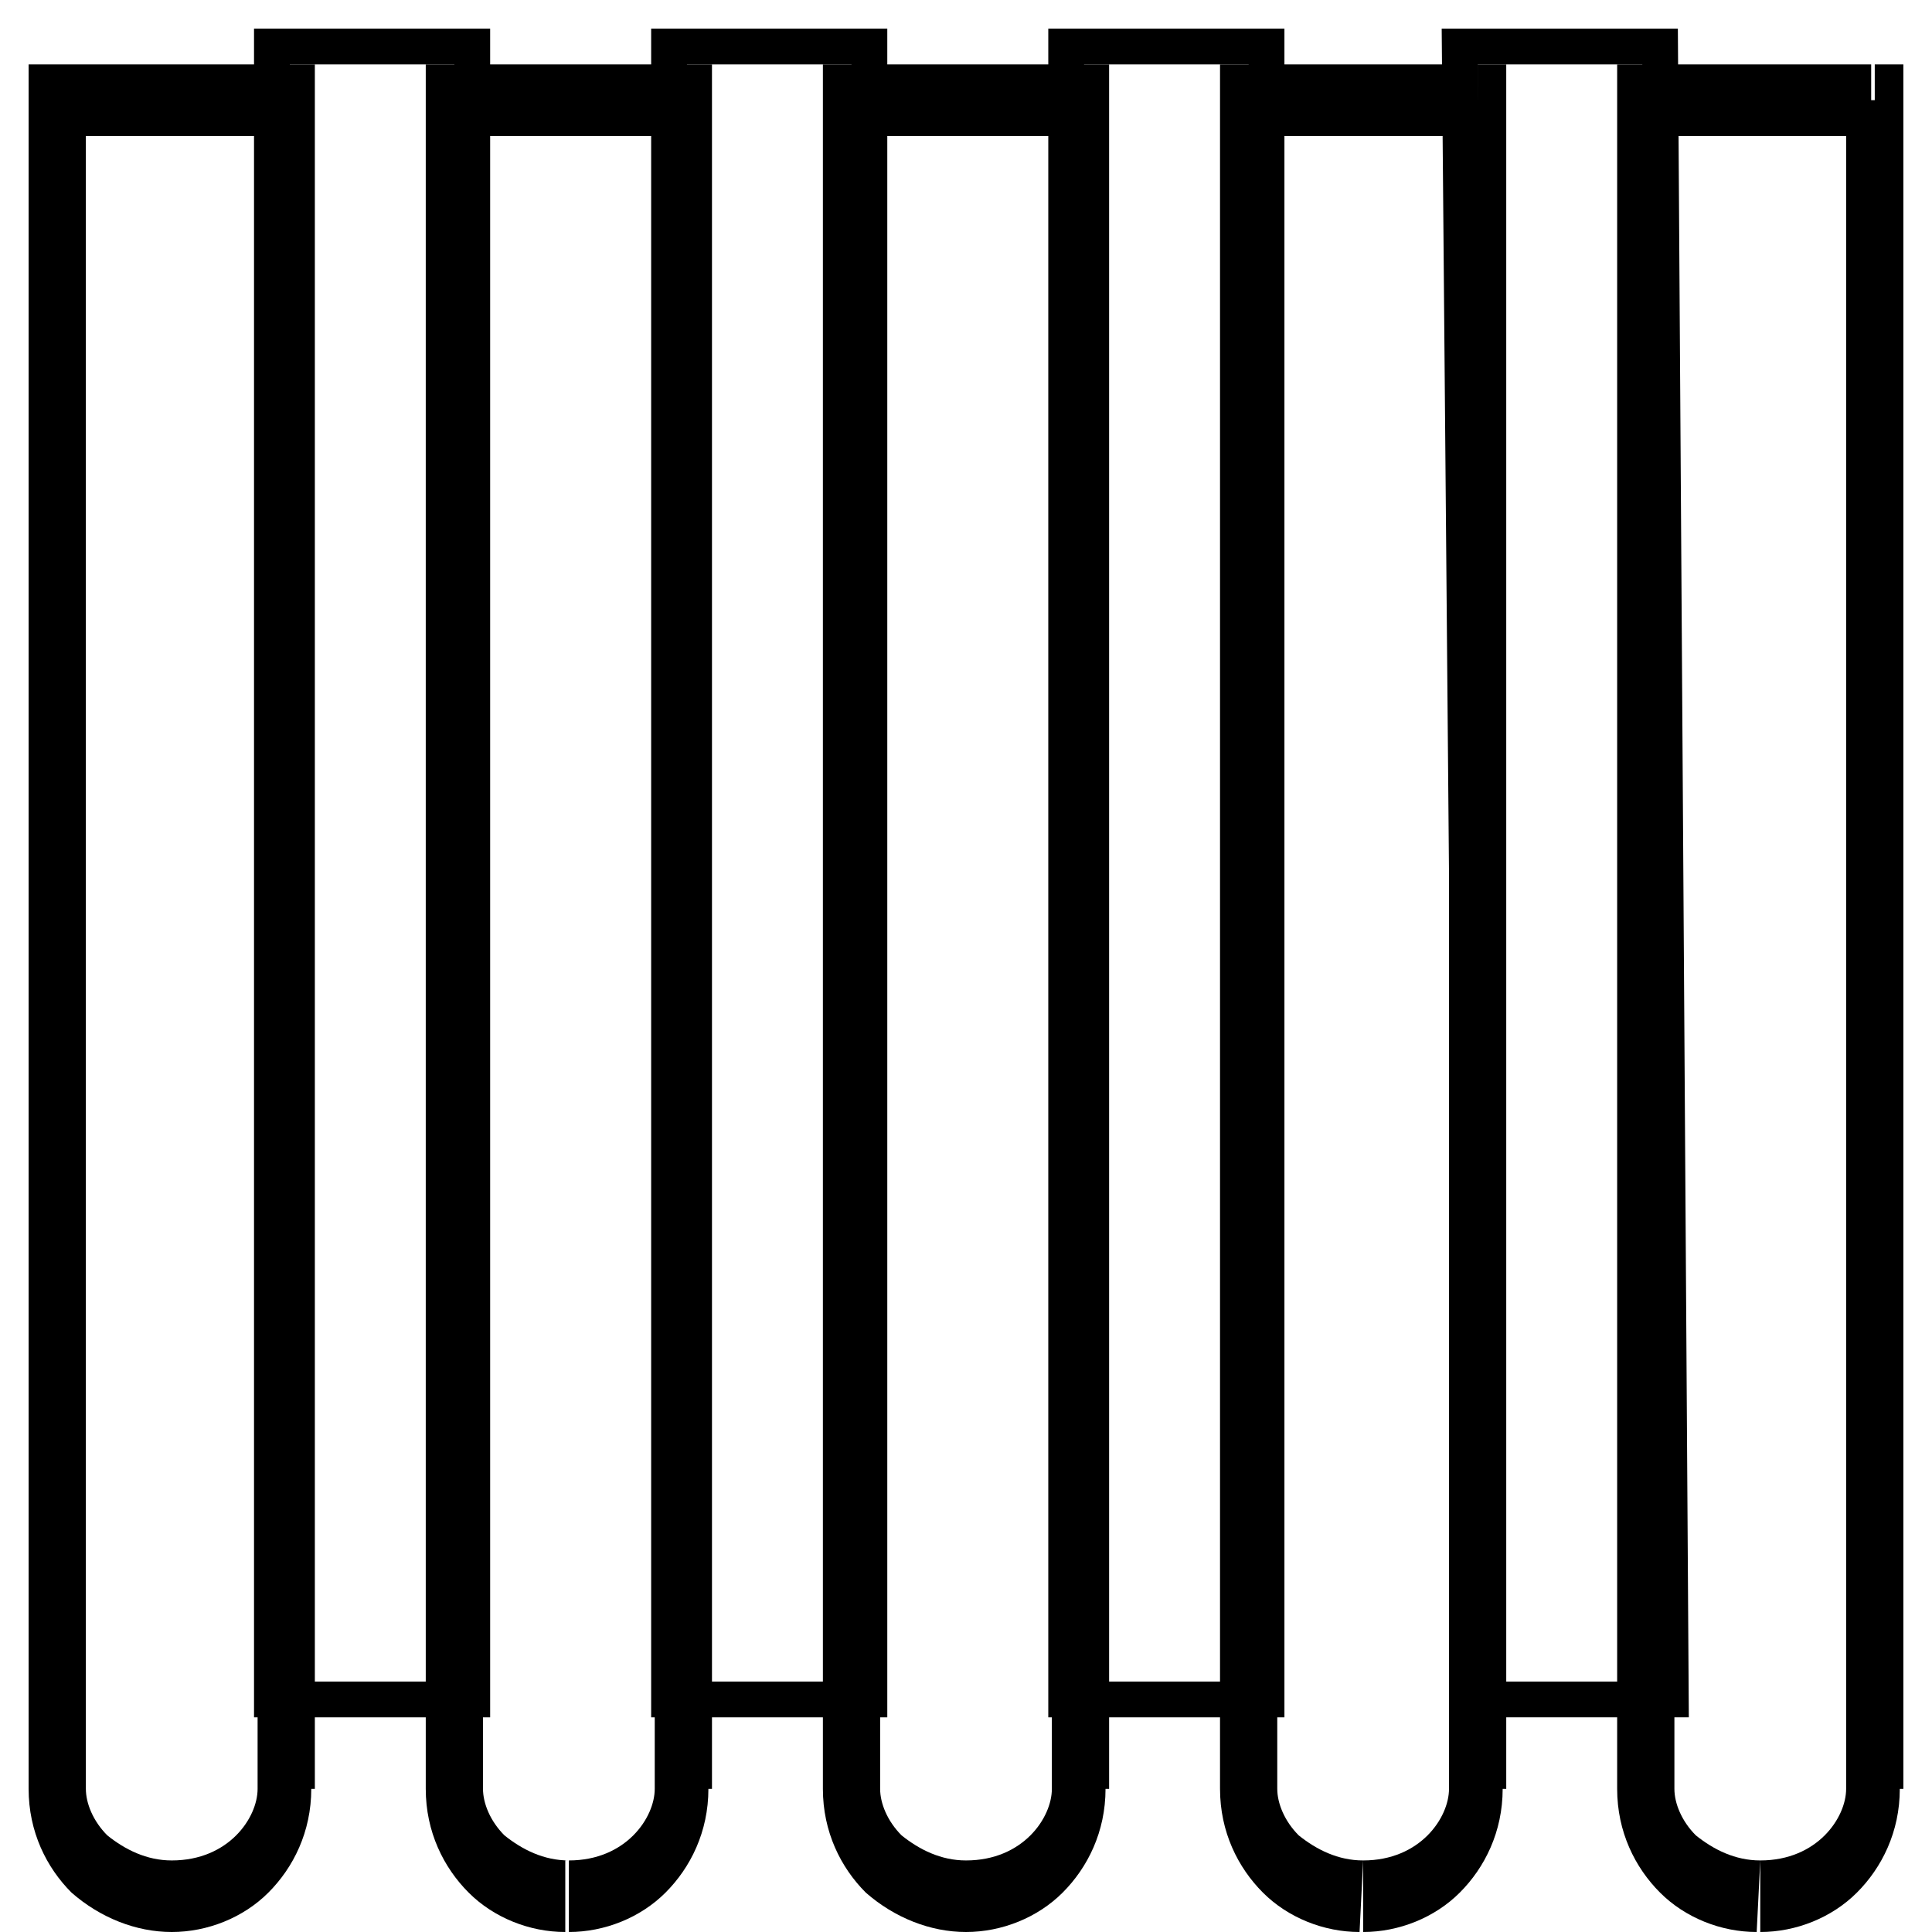
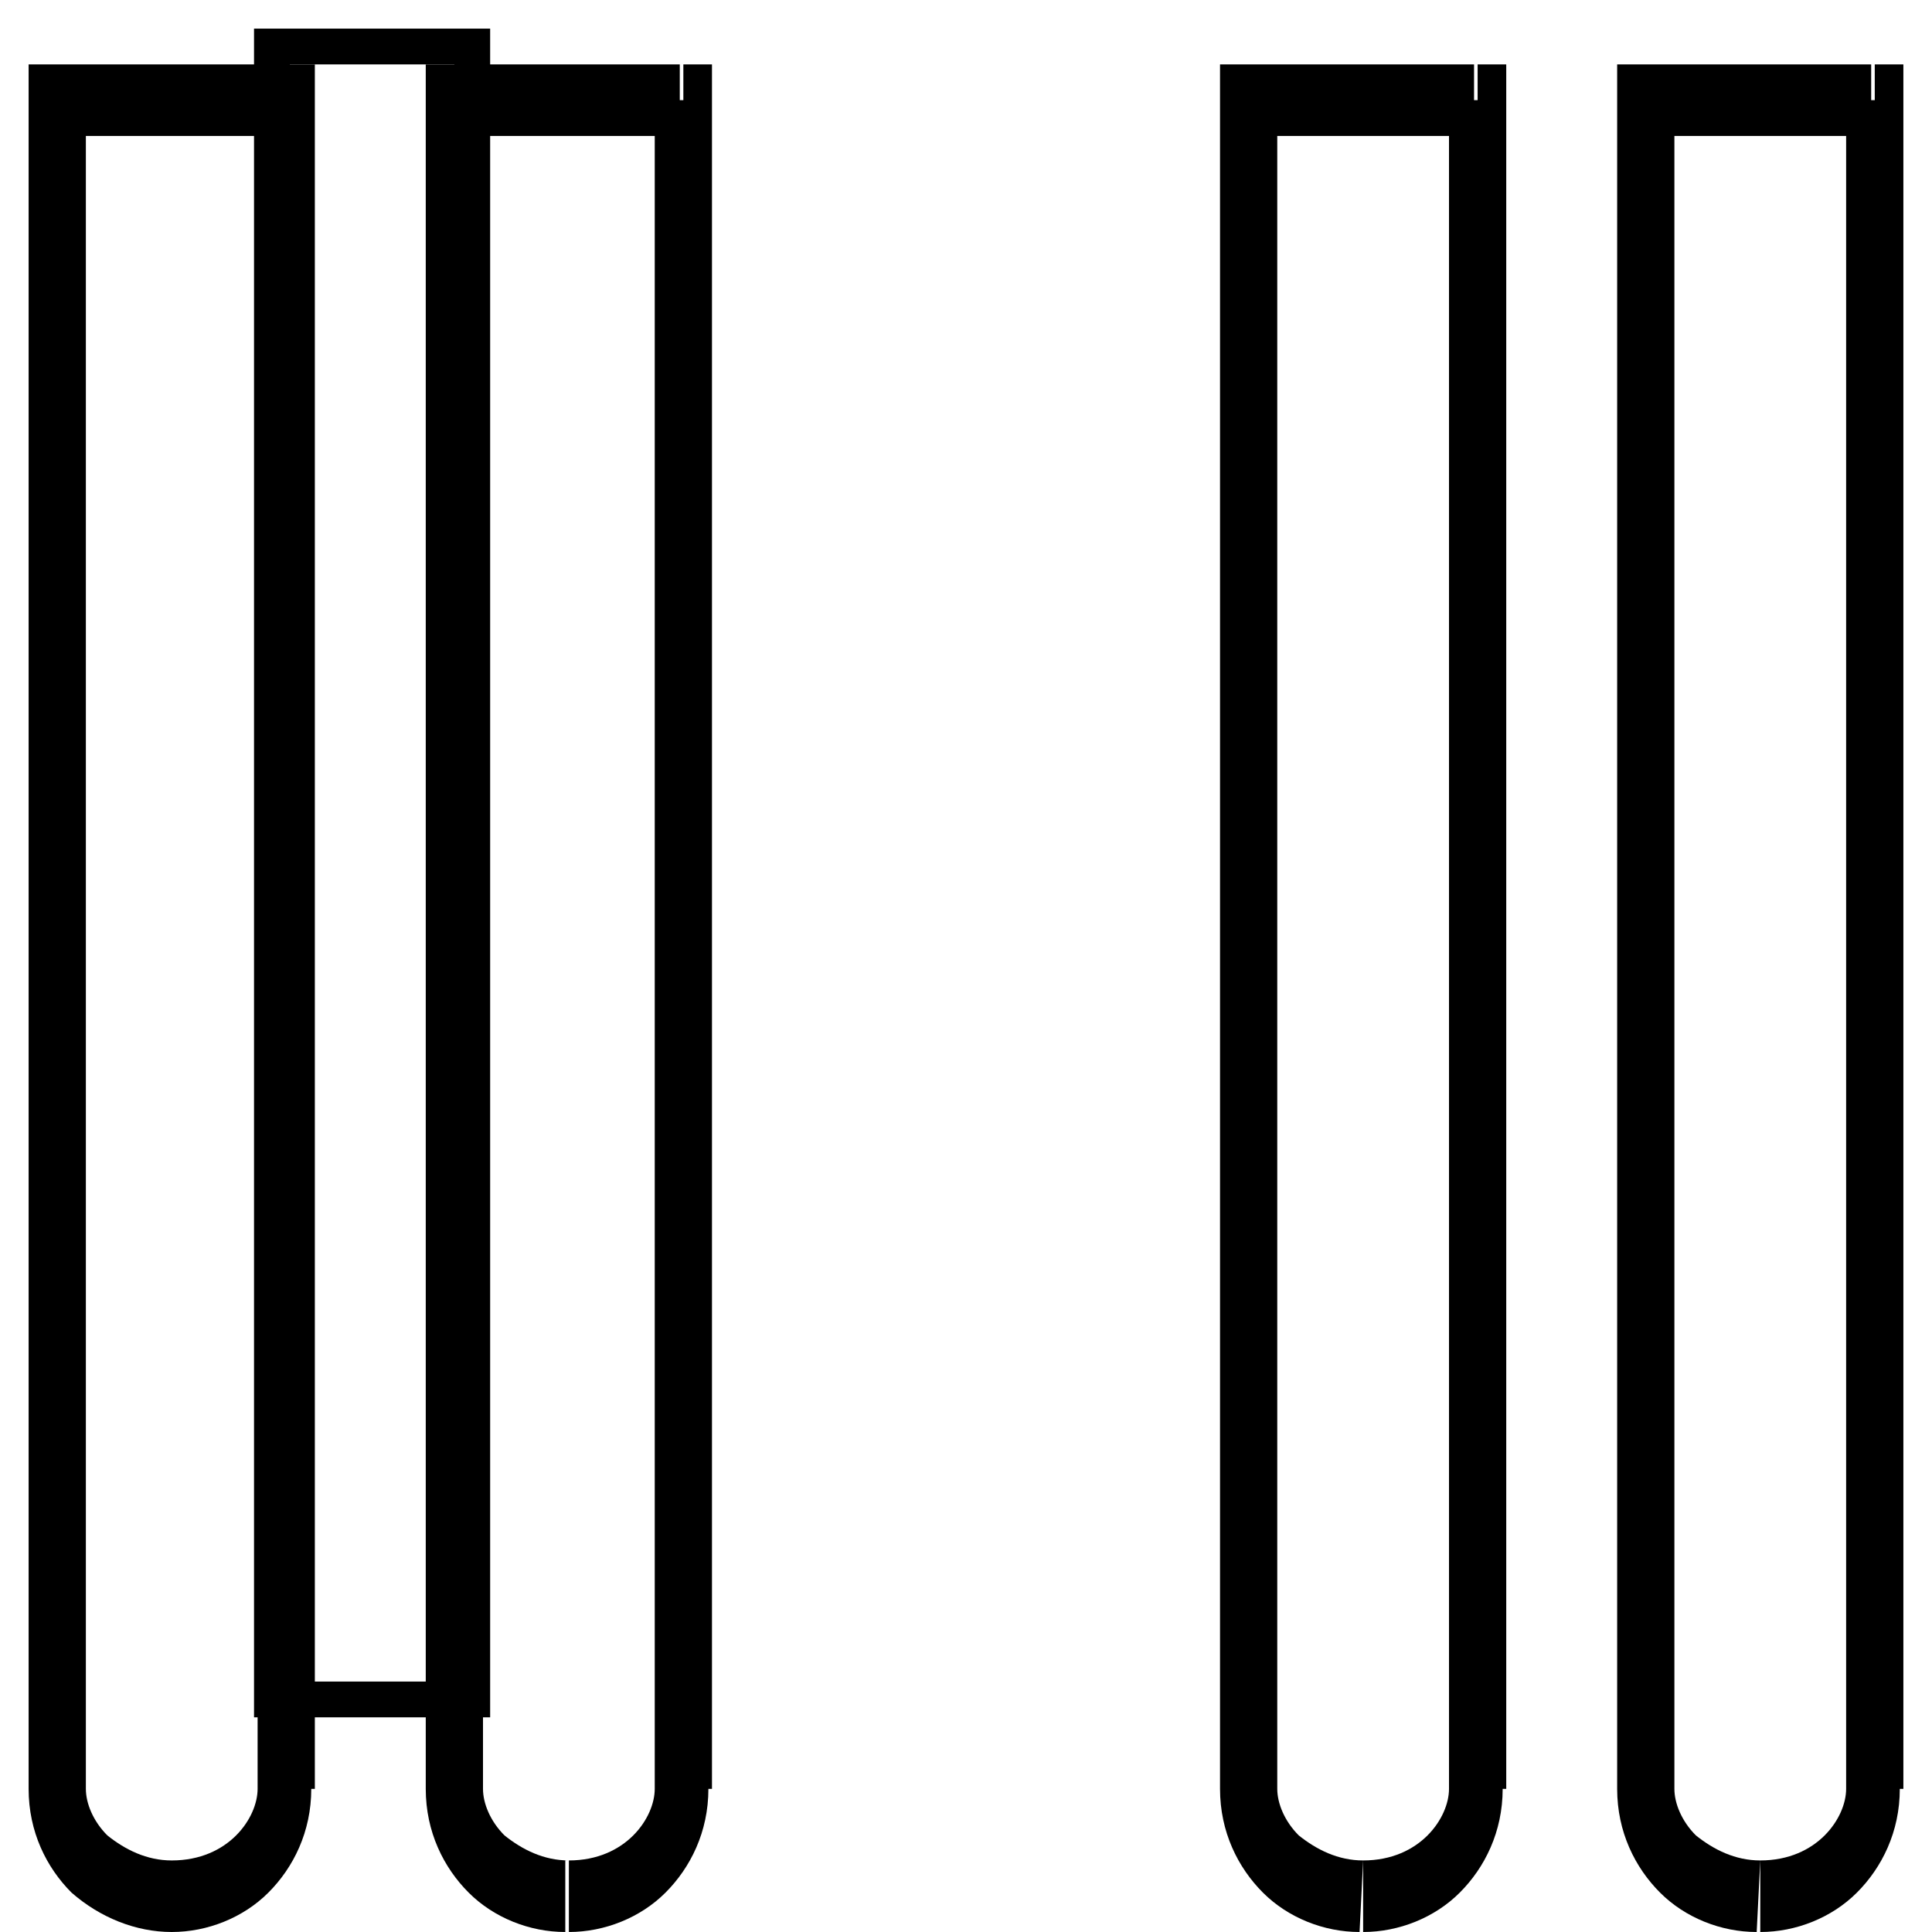
<svg xmlns="http://www.w3.org/2000/svg" version="1.1" id="Layer_1" x="0px" y="0px" viewBox="0 0 54 54" style="enable-background:new 0 0 54 54;" xml:space="preserve">
  <style type="text/css">
	.st0{fill:none;stroke:#000000;}
</style>
  <rect x="7.6" y="1.3" class="st0" width="5.6" height="46.2" />
-   <rect x="18.7" y="1.3" class="st0" width="5.6" height="46.2" />
-   <rect x="29.8" y="1.3" class="st0" width="5.6" height="46.2" />
-   <polygon class="st0" points="40.8,1.3 46.4,1.3 46.7,47.5 41.2,47.5 " />
  <path d="M1.6,2.8v-1H0.8v1H1.6z M8,2.8h0.8v-1H8V2.8z M1.6,3.8H8v-2H1.6V3.8z M2.4,50V2.8H0.8V50H2.4z M4.8,52  c-0.7,0-1.3-0.3-1.8-0.7c-0.4-0.4-0.6-0.9-0.6-1.3H0.8c0,1.2,0.5,2.2,1.2,2.9C2.8,53.6,3.8,54,4.8,54V52z M7.2,50  c0,0.4-0.2,0.9-0.6,1.3c-0.4,0.4-1,0.7-1.8,0.7v2c1,0,2-0.4,2.7-1.1c0.7-0.7,1.2-1.7,1.2-2.9H7.2z M7.2,2.8V50h1.6V2.8H7.2z" />
  <path d="M12.7,2.8v-1h-0.8v1H12.7z M19.1,2.8h0.8v-1h-0.8V2.8z M12.7,3.8H19v-2h-6.3V3.8z M13.5,50V2.8h-1.6V50H13.5z M15.9,52  c-0.7,0-1.3-0.3-1.8-0.7c-0.4-0.4-0.6-0.9-0.6-1.3h-1.6c0,1.2,0.5,2.2,1.2,2.9s1.7,1.1,2.7,1.1v-2H15.9z M18.3,50  c0,0.4-0.2,0.9-0.6,1.3c-0.4,0.4-1,0.7-1.8,0.7v2c1,0,2-0.4,2.7-1.1c0.7-0.7,1.2-1.7,1.2-2.9H18.3z M18.3,2.8V50h1.6V2.8H18.3z" />
-   <path d="M23.8,2.8v-1H23v1H23.8z M30.2,2.8H31v-1h-0.8V2.8z M23.8,3.8h6.3v-2h-6.3V3.8z M24.6,50V2.8H23V50H24.6z M27,52  c-0.7,0-1.3-0.3-1.8-0.7c-0.4-0.4-0.6-0.9-0.6-1.3H23c0,1.2,0.5,2.2,1.2,2.9C25,53.6,26,54,27,54V52z M29.4,50  c0,0.4-0.2,0.9-0.6,1.3c-0.4,0.4-1,0.7-1.8,0.7v2c1,0,2-0.4,2.7-1.1c0.7-0.7,1.2-1.7,1.2-2.9H29.4z M29.4,2.8V50H31V2.8H29.4z" />
  <path d="M34.9,2.8v-1h-0.8v1H34.9z M41.3,2.8h0.8v-1h-0.8V2.8z M34.9,3.8h6.3v-2h-6.3V3.8z M35.7,50V2.8h-1.6V50H35.7z M38.1,52  c-0.7,0-1.3-0.3-1.8-0.7c-0.4-0.4-0.6-0.9-0.6-1.3h-1.6c0,1.2,0.5,2.2,1.2,2.9S37,54,38,54L38.1,52L38.1,52z M40.5,50  c0,0.4-0.2,0.9-0.6,1.3c-0.4,0.4-1,0.7-1.8,0.7v2c1,0,2-0.4,2.7-1.1c0.7-0.7,1.2-1.7,1.2-2.9H40.5z M40.5,2.8V50h1.6V2.8H40.5z" />
  <path d="M46,2.8v-1h-0.8v1H46z M52.4,2.8h0.8v-1h-0.8V2.8z M46,3.8h6.3v-2H46V3.8z M46.8,50V2.8h-1.6V50H46.8z M49.2,52  c-0.7,0-1.3-0.3-1.8-0.7c-0.4-0.4-0.6-0.9-0.6-1.3h-1.6c0,1.2,0.5,2.2,1.2,2.9s1.7,1.1,2.7,1.1L49.2,52L49.2,52z M51.6,50  c0,0.4-0.2,0.9-0.6,1.3c-0.4,0.4-1,0.7-1.8,0.7v2c1,0,2-0.4,2.7-1.1c0.7-0.7,1.2-1.7,1.2-2.9H51.6z M51.6,2.8V50h1.6V2.8H51.6z" />
</svg>